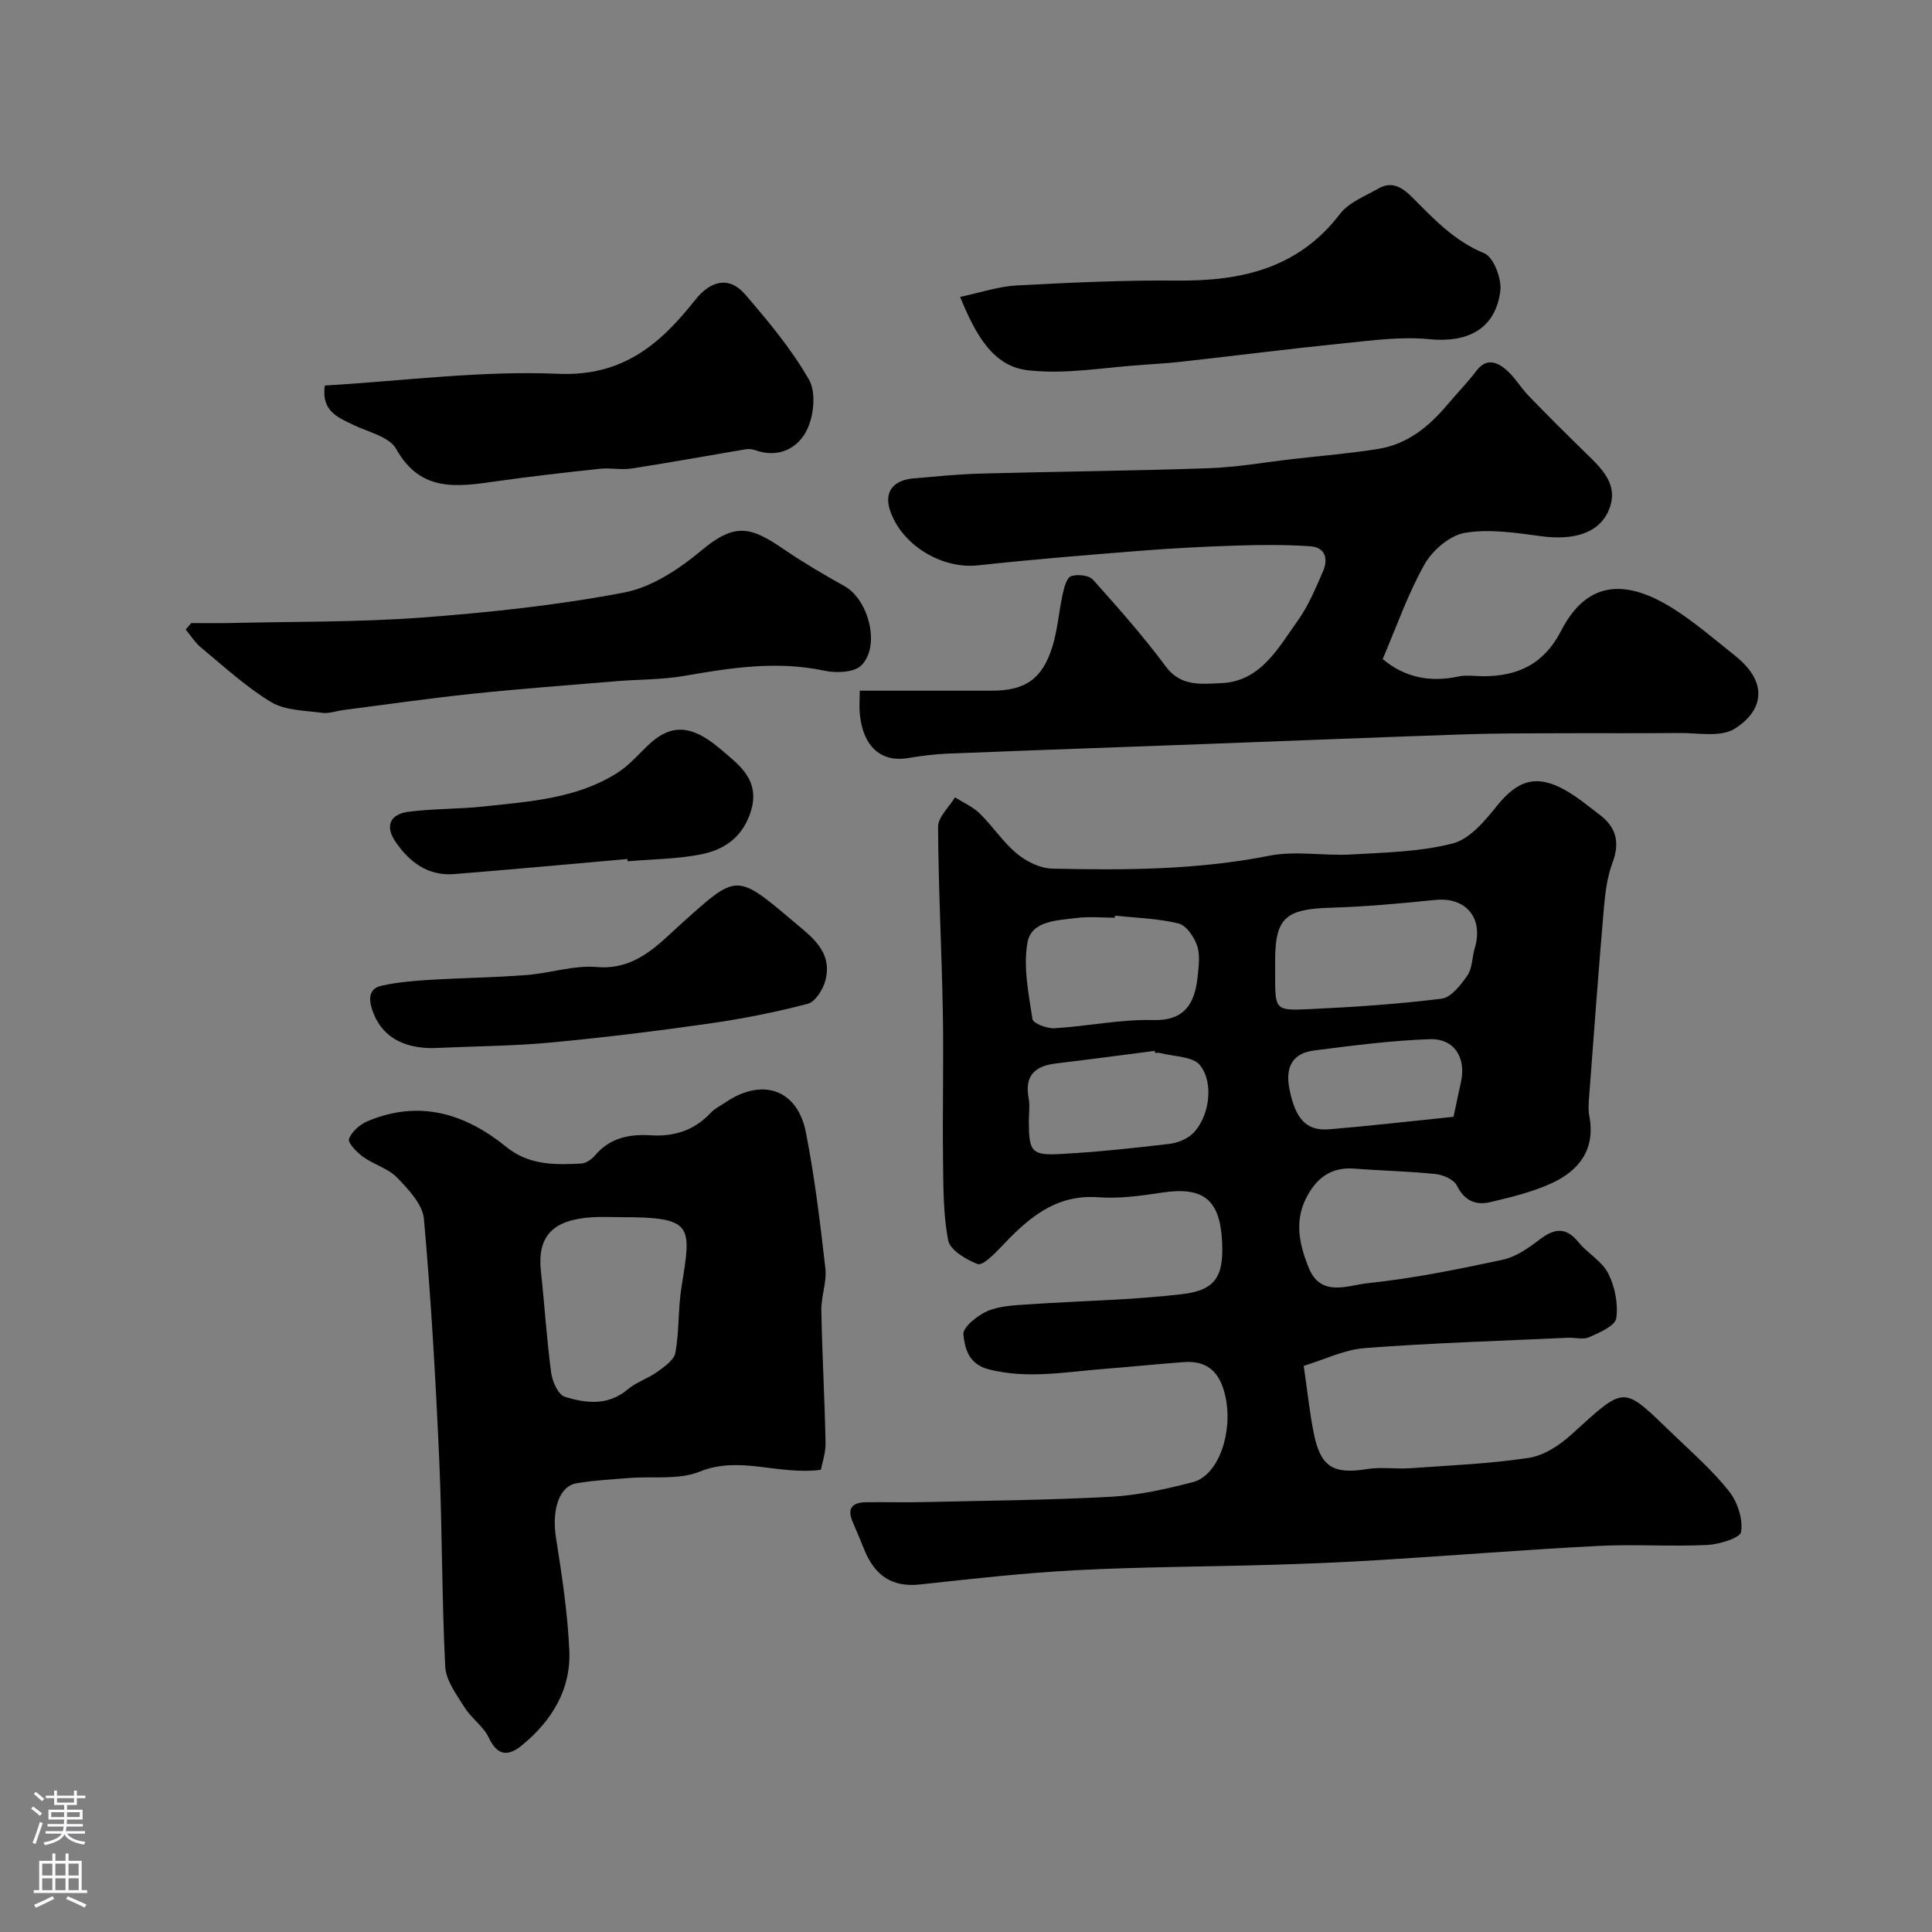
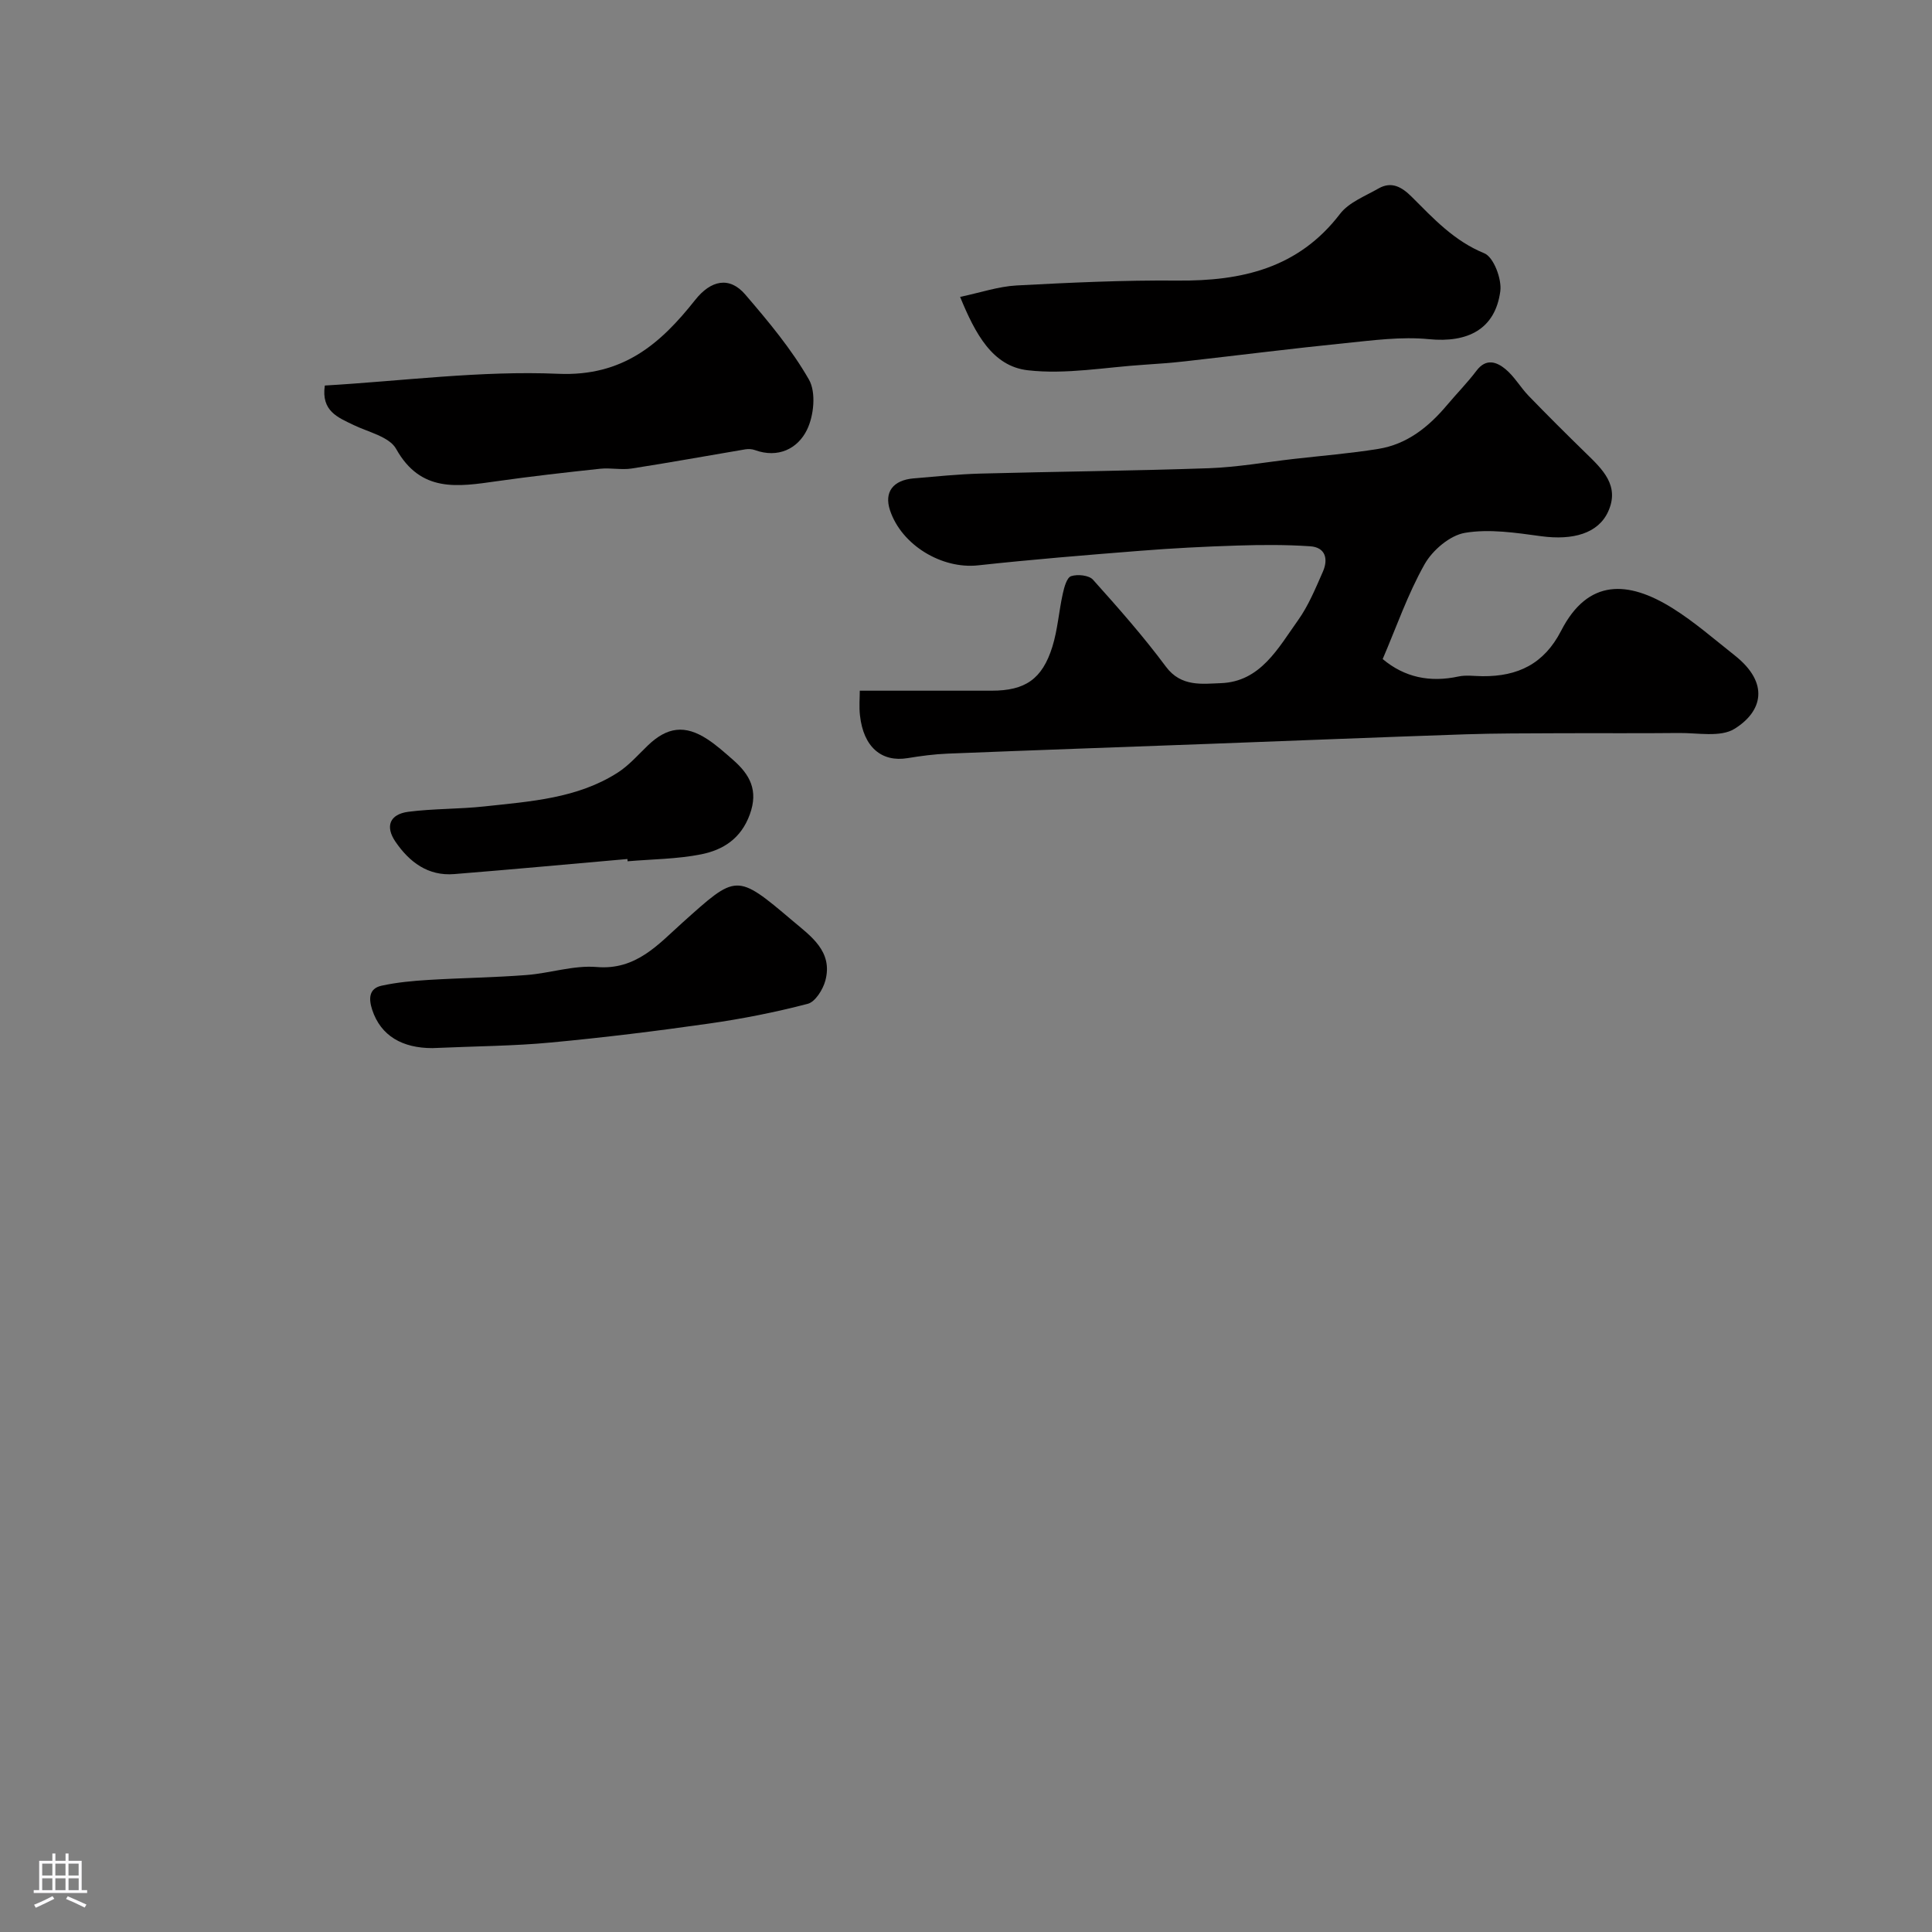
<svg xmlns="http://www.w3.org/2000/svg" enable-background="new 0 0 400 400" viewBox="0 0 400 400">
  <rect x="0" y="0" width="400" height="400" fill="#808080" stroke="none" />
  <g fill="#010000">
-     <path d="m269.92 282.79c.8 5.46 1.24 9.84 2.12 14.13 1.4 6.84 4.09 8.35 10.95 7.24 2.92-.48 5.99.03 8.98-.18 8.19-.58 16.43-.92 24.53-2.14 3.12-.47 6.36-2.59 8.79-4.79 11.54-10.45 10.48-10.29 21.4.18 3.9 3.74 8 7.35 11.32 11.56 1.73 2.2 2.87 5.71 2.47 8.36-.19 1.27-4.52 2.6-7.04 2.72-7.52.36-15.08-.19-22.59.2-14.98.77-29.94 1.98-44.91 2.9-7.59.47-15.2.79-22.8 1.01-13.43.4-26.88.41-40.29 1.11-10.82.57-21.62 1.78-32.4 2.96-5.88.64-9.36-1.98-11.47-7.11-.8-1.95-1.6-3.91-2.44-5.84-1.26-2.9.01-4.06 2.81-4.08 4-.04 8 .06 12-.03 12.93-.3 25.88-.4 38.79-1.11 5.65-.31 11.31-1.6 16.82-3.02 5.38-1.39 8.35-10.39 6.76-17.69-1.08-4.95-3.59-7.56-8.74-7.16-5.63.44-11.25 1-16.87 1.45-7.77.62-15.45 2.06-23.35.06-4.33-1.1-4.98-4.43-5.3-7.23-.17-1.47 2.93-3.99 5.04-4.87 2.62-1.1 5.73-1.18 8.66-1.38 10.51-.72 21.08-.87 31.53-2.09 7.1-.82 8.75-3.81 8.31-11.23-.49-8.42-3.97-11.06-12.29-9.82-4.39.66-8.9 1.31-13.28.98-9.18-.68-14.85 4.65-20.45 10.58-1.32 1.39-3.6 3.63-4.57 3.25-2.39-.93-5.71-2.88-6.1-4.92-1.07-5.59-1-11.43-1.07-17.17-.12-10.05.15-20.11-.04-30.17-.23-12.76-.92-25.51-.98-38.26-.01-2.03 2.27-4.07 3.5-6.11 1.73 1.1 3.7 1.95 5.13 3.35 2.7 2.64 4.82 5.94 7.7 8.32 1.98 1.64 4.83 3.04 7.33 3.09 15.02.34 30.02.28 44.91-2.67 5.45-1.08 11.31.07 16.96-.26 7.05-.41 14.26-.54 21.02-2.28 3.51-.9 6.65-4.65 9.14-7.77 4.28-5.34 8.19-6.64 14.21-3.24 2.54 1.44 4.82 3.35 7.15 5.13 3.42 2.61 4.13 5.76 2.57 9.91-1.12 2.99-1.51 6.32-1.79 9.54-1.1 12.77-2.03 25.56-3 38.35-.11 1.49-.28 3.04 0 4.49 1.3 6.8-2.01 11.25-7.68 13.88-4.04 1.88-8.51 2.95-12.89 3.98-2.95.69-5.31-.31-6.85-3.44-.62-1.25-2.82-2.22-4.4-2.39-5.57-.58-11.19-.68-16.77-1.12-5.01-.4-8.09 2.11-10.14 6.31-2.36 4.83-1.22 9.62.63 14.21 2.51 6.23 8.16 3.62 12.19 3.2 9.38-.97 18.69-2.87 27.93-4.84 2.72-.58 5.33-2.39 7.6-4.13 3.05-2.33 5.46-2.81 8.14.48 1.88 2.31 4.87 3.93 6.15 6.46 1.39 2.75 2.11 6.32 1.66 9.31-.24 1.58-3.47 2.95-5.59 3.9-1.25.56-2.96.05-4.45.12-14.03.65-28.08 1.07-42.07 2.14-4.33.36-8.51 2.45-12.59 3.68zm-5.92-83.71v3c.02 6.93.03 7.18 6.89 6.86 9.21-.43 18.43-1.03 27.56-2.17 2-.25 4.02-2.87 5.38-4.85 1.03-1.5.94-3.74 1.5-5.61 1.88-6.21-1.82-10.63-8.15-9.99-7.19.73-14.41 1.4-21.63 1.61-9.45.28-11.55 2.09-11.55 11.15zm-33.14-9.51c-.02.14-.03.29-.05.43-2.66 0-5.36-.28-7.97.06-3.95.51-9.3.56-10.11 5.07-.91 5.09.24 10.61 1.03 15.87.13.87 3.01 1.98 4.55 1.89 6.86-.41 13.7-1.88 20.52-1.7 6.31.17 8.56-3.31 9.13-9 .21-2.14.55-4.5-.12-6.43-.62-1.81-2.24-4.17-3.85-4.57-4.25-1.04-8.73-1.14-13.13-1.62zm8.29 28.43c-.02-.14-.04-.29-.06-.43-6.83.88-13.65 1.79-20.48 2.61-4.3.52-6.51 2.48-5.65 7.13.3 1.61.04 3.32.05 4.99.02 6.11.57 6.95 6.46 6.63 7.54-.4 15.06-1.21 22.56-2.09 1.75-.2 3.78-1 4.99-2.22 3.29-3.29 4.42-10.3 1.44-14.07-1.48-1.87-5.45-1.78-8.31-2.55-.32-.07-.67 0-1 0zm61.79 13.22c.45-2.13.98-4.67 1.54-7.21 1.1-5-1.37-9.03-6.45-8.86-8 .28-15.99 1.32-23.95 2.34-4.56.58-6.01 3.51-5.11 8.01 1.22 6.09 3.43 8.7 8.22 8.31 8.34-.69 16.65-1.66 25.75-2.59z" />
    <path d="m178.01 143h27.3c6.92 0 10.47-2.37 12.57-9.1 1.1-3.54 1.35-7.34 2.16-10.99.29-1.32.83-3.33 1.72-3.62 1.33-.44 3.69-.2 4.53.73 5.23 5.83 10.44 11.73 15.11 18.02 3.15 4.24 7.58 3.53 11.36 3.4 8.22-.29 11.87-7.27 15.99-13.03 2.16-3.03 3.61-6.59 5.13-10.03 1.15-2.6.59-5.07-2.64-5.28-5-.34-10.04-.31-15.06-.15-6.77.21-13.54.56-20.29 1.1-11.14.88-22.29 1.79-33.4 3-7.48.81-15.83-4.17-18.23-11.42-1.23-3.72.59-6.22 4.92-6.59 4.6-.39 9.2-.86 13.8-.99 15.77-.42 31.54-.56 47.3-1.11 5.87-.21 11.71-1.25 17.56-1.92s11.73-1.14 17.53-2.08c5.96-.96 10.43-4.56 14.23-9.08 2.01-2.39 4.22-4.63 6.1-7.12 1.98-2.63 4.18-1.81 5.99-.32 1.86 1.54 3.11 3.8 4.82 5.56 3.87 4 7.82 7.93 11.81 11.82 3.45 3.36 7.08 6.74 4.63 12.12-2.06 4.53-7.29 5.98-13.85 5.1-5.23-.71-10.71-1.56-15.8-.7-3.13.53-6.72 3.6-8.36 6.51-3.48 6.17-5.82 12.98-8.67 19.62 4.51 3.79 9.77 4.89 15.69 3.61 1.59-.34 3.32-.07 4.99-.06 7.28.06 12.73-2.52 16.27-9.42 5.58-10.86 13.9-10.37 23.03-4.68 4.56 2.85 8.66 6.44 12.9 9.79 7.29 5.76 5.73 11.64-.05 15.21-2.91 1.8-7.63.81-11.53.86-8.39.09-16.78.01-25.17.05-6.32.03-12.65.01-18.97.22-17.71.6-35.41 1.32-53.11 1.98-18.04.67-36.07 1.3-54.11 2.02-2.77.11-5.55.48-8.28.93-5.43.9-9.16-2.31-9.88-8.82-.21-1.8-.04-3.64-.04-5.14z" />
-     <path d="m169.95 304.31c-8.96 1.14-16.74-3-25.1.38-4.36 1.76-9.77.92-14.7 1.32-3.6.29-7.22.48-10.77 1.08-3.69.62-5.16 5.62-4.27 11.27 1.22 7.76 2.42 15.57 2.76 23.4.35 8.04-3.63 14.5-9.75 19.54-2.78 2.29-5.05 2.42-6.91-1.51-1.11-2.36-3.61-4.02-5.02-6.28-1.66-2.66-3.86-5.57-4.01-8.47-.72-14.25-.61-28.54-1.24-42.79-.74-16.65-1.69-33.3-3.17-49.89-.27-3.02-3.2-6.1-5.54-8.53-1.85-1.92-4.82-2.71-7.06-4.32-1.29-.93-3.2-2.89-2.91-3.71.54-1.51 2.28-3.01 3.87-3.68 10.68-4.48 20.17-1.59 28.71 5.35 4.67 3.79 10.03 3.72 15.47 3.43.99-.05 2.17-.84 2.84-1.64 3.06-3.67 7.16-4.49 11.52-4.21 4.94.31 9.06-1.01 12.48-4.65.87-.93 2.11-1.52 3.19-2.25 7.54-5.07 14.78-2.56 16.51 6.29 1.82 9.29 2.96 18.72 4.03 28.13.33 2.86-.89 5.86-.83 8.78.17 9.1.69 18.2.87 27.31.06 2.13-.71 4.27-.97 5.65zm-41.38-52.31c-1.99 0-3.99-.1-5.98.02-8.19.5-11.39 3.98-10.6 11.18.76 6.99 1.19 14.03 2.12 21 .24 1.82 1.46 4.56 2.82 4.99 4.37 1.36 8.95 1.91 13.03-1.53 1.8-1.52 4.23-2.27 6.16-3.66 1.47-1.06 3.46-2.45 3.72-3.95.8-4.49.54-9.17 1.27-13.68 2.04-12.67 2.57-14.37-12.54-14.37z" />
-     <path d="m39.6 129c2.65 0 5.31.05 7.96-.01 13.26-.31 26.55-.15 39.76-1.13 14.02-1.05 28.09-2.55 41.88-5.18 5.73-1.09 11.43-4.87 16.04-8.73 7.05-5.91 10.35-4.81 17.07-.21 4.03 2.75 8.26 5.23 12.53 7.61 5.03 2.81 7.51 12.44 3.47 16.43-1.49 1.47-5.2 1.6-7.62 1.08-9.84-2.09-19.4-.61-29.06 1.08-4.53.79-9.22.7-13.83 1.08-9.98.83-19.98 1.57-29.94 2.61-8.95.94-17.86 2.23-26.79 3.38-1.46.19-2.96.77-4.35.58-3.59-.5-7.64-.47-10.57-2.22-5.2-3.13-9.75-7.36-14.48-11.26-1.26-1.04-2.16-2.5-3.23-3.77.39-.45.77-.9 1.16-1.34z" />
    <path d="m67.25 79.82c16.13-.94 32.28-3.12 48.31-2.43 13.42.58 21.16-6.18 28.37-15.29 3.22-4.07 7.08-4.96 10.37-1.12 4.78 5.57 9.57 11.29 13.19 17.62 1.5 2.63 1.02 7.49-.43 10.42-1.9 3.86-5.94 5.92-10.78 4.16-.6-.22-1.33-.25-1.97-.15-7.84 1.32-15.67 2.75-23.53 3.97-2.12.33-4.37-.18-6.52.05-7.14.76-14.29 1.57-21.4 2.58-8.06 1.14-15.75 2.44-20.85-6.7-1.4-2.5-5.7-3.45-8.77-4.92-3.28-1.59-6.77-2.88-5.99-8.19z" />
    <path d="m198.78 61.47c4.23-.89 7.95-2.17 11.72-2.37 11.08-.59 22.2-1.11 33.29-1.01 13.28.12 25.03-2.54 33.65-13.81 1.83-2.39 5.2-3.67 7.97-5.26 2.72-1.56 4.86-.27 6.85 1.71 4.52 4.51 8.78 9.15 15.05 11.71 1.93.79 3.65 5.33 3.31 7.86-1.05 7.84-6.71 10.72-14.8 9.92-5.68-.56-11.54.24-17.28.82-11.08 1.12-22.14 2.52-33.21 3.77-2.78.31-5.57.52-8.36.7-8.07.51-16.26 2.06-24.17 1.15-7.3-.83-10.87-7.52-14.02-15.19z" />
    <path d="m89.51 217c-6.17 0-10.66-2.5-12.45-7.93-.72-2.19-.76-4.4 1.93-4.99 3.19-.7 6.49-1 9.76-1.2 6.74-.41 13.51-.49 20.24-1.01 4.88-.37 9.79-2.06 14.56-1.66 8.16.69 12.76-4.72 17.74-9.18 11.21-10.04 11.1-10.32 22.8-.4 3.77 3.19 8.41 6.34 6.79 12.4-.5 1.85-2.09 4.4-3.65 4.8-6.74 1.76-13.62 3.12-20.53 4.1-10.85 1.55-21.74 2.89-32.65 3.91-7.55.72-15.16.75-24.54 1.16z" />
    <path d="m129.9 177.85c-11.95 1.05-23.9 2.16-35.86 3.12-5.43.44-9.29-2.49-12.17-6.71-2.17-3.18-1.18-5.69 2.68-6.19 5.21-.67 10.51-.54 15.74-1.11 9.52-1.04 19.23-1.63 27.62-7.01 2.33-1.5 4.22-3.69 6.24-5.63 3.99-3.82 7.66-4.3 12.28-1.29 1.91 1.24 3.63 2.8 5.36 4.31 3.45 3.03 5.27 6.27 3.45 11.28-1.83 5.03-5.54 7.35-10.08 8.26-4.97.99-10.14 1-15.22 1.44-.01-.17-.02-.32-.04-.47z" />
  </g>
-   <path d="m6.44 374.46.42-.45c.65.47 1.27.95 1.85 1.44l-.45.49c-.65-.56-1.25-1.06-1.82-1.48m.93 7.33-.63-.26c.55-1.36 1.05-2.8 1.52-4.33.19.1.38.19.59.27-.46 1.29-.95 2.73-1.48 4.32m-.38-10.38.44-.42c.43.34 1.01.82 1.74 1.44l-.49.49c-.53-.51-1.09-1.01-1.69-1.51m2.5.35h1.72v-1.04h.59v1.04h3.52v-1.04h.59v1.04h1.75v.53h-1.75v1.42h-2.03v.97h3.22v2.03h-3.24c0 .35-.01.66-.03.93h3.32v.53h-3.37c-.03.27-.08.58-.15.94h3.96v.53h-3.71c.67.92 1.93 1.48 3.79 1.68-.13.24-.23.44-.29.59-2.13-.38-3.48-1.08-4.04-2.12-.43.97-1.77 1.72-4.03 2.23-.09-.19-.2-.37-.33-.55 2.1-.42 3.37-1.03 3.81-1.83h-3.36v-.53h3.58c.08-.29.13-.61.16-.94h-3.33v-.53h3.39c.02-.27.04-.58.04-.93h-3.23v-2.03h3.25v-.97h-2.07v-1.42h-1.73zm1.12 3.44v1h2.65c.01-.3.02-.44.01-.4v-.25-.35zm1.19-2h3.52v-.91h-3.52zm4.71 2h-2.63v.59c0 .15-.01.28-.01.4h2.64z" fill="#fbfafc" />
  <path d="m13.56 383.74h.63v1.52h2.72v6.07h1.13v.6h-11.06v-.6h1.13v-6.07h2.73v-1.52h.63v1.52h2.1v-1.52zm-2.69 8.83.38.56c-1.24.63-2.53 1.25-3.85 1.85-.1-.21-.21-.42-.34-.63 1.36-.55 2.63-1.15 3.81-1.78m-2.13-4.27h2.1v-2.45h-2.1zm0 3.04h2.1v-2.46h-2.1zm2.72-3.04h2.1v-2.45h-2.1zm0 3.04h2.1v-2.46h-2.1zm6.07 3.6c-1.41-.71-2.7-1.3-3.86-1.78l.35-.56c1.45.62 2.75 1.19 3.88 1.72zm-1.25-9.09h-2.1v2.45h2.1zm-2.09 5.49h2.1v-2.45h-2.1z" fill="#fbfafc" />
</svg>